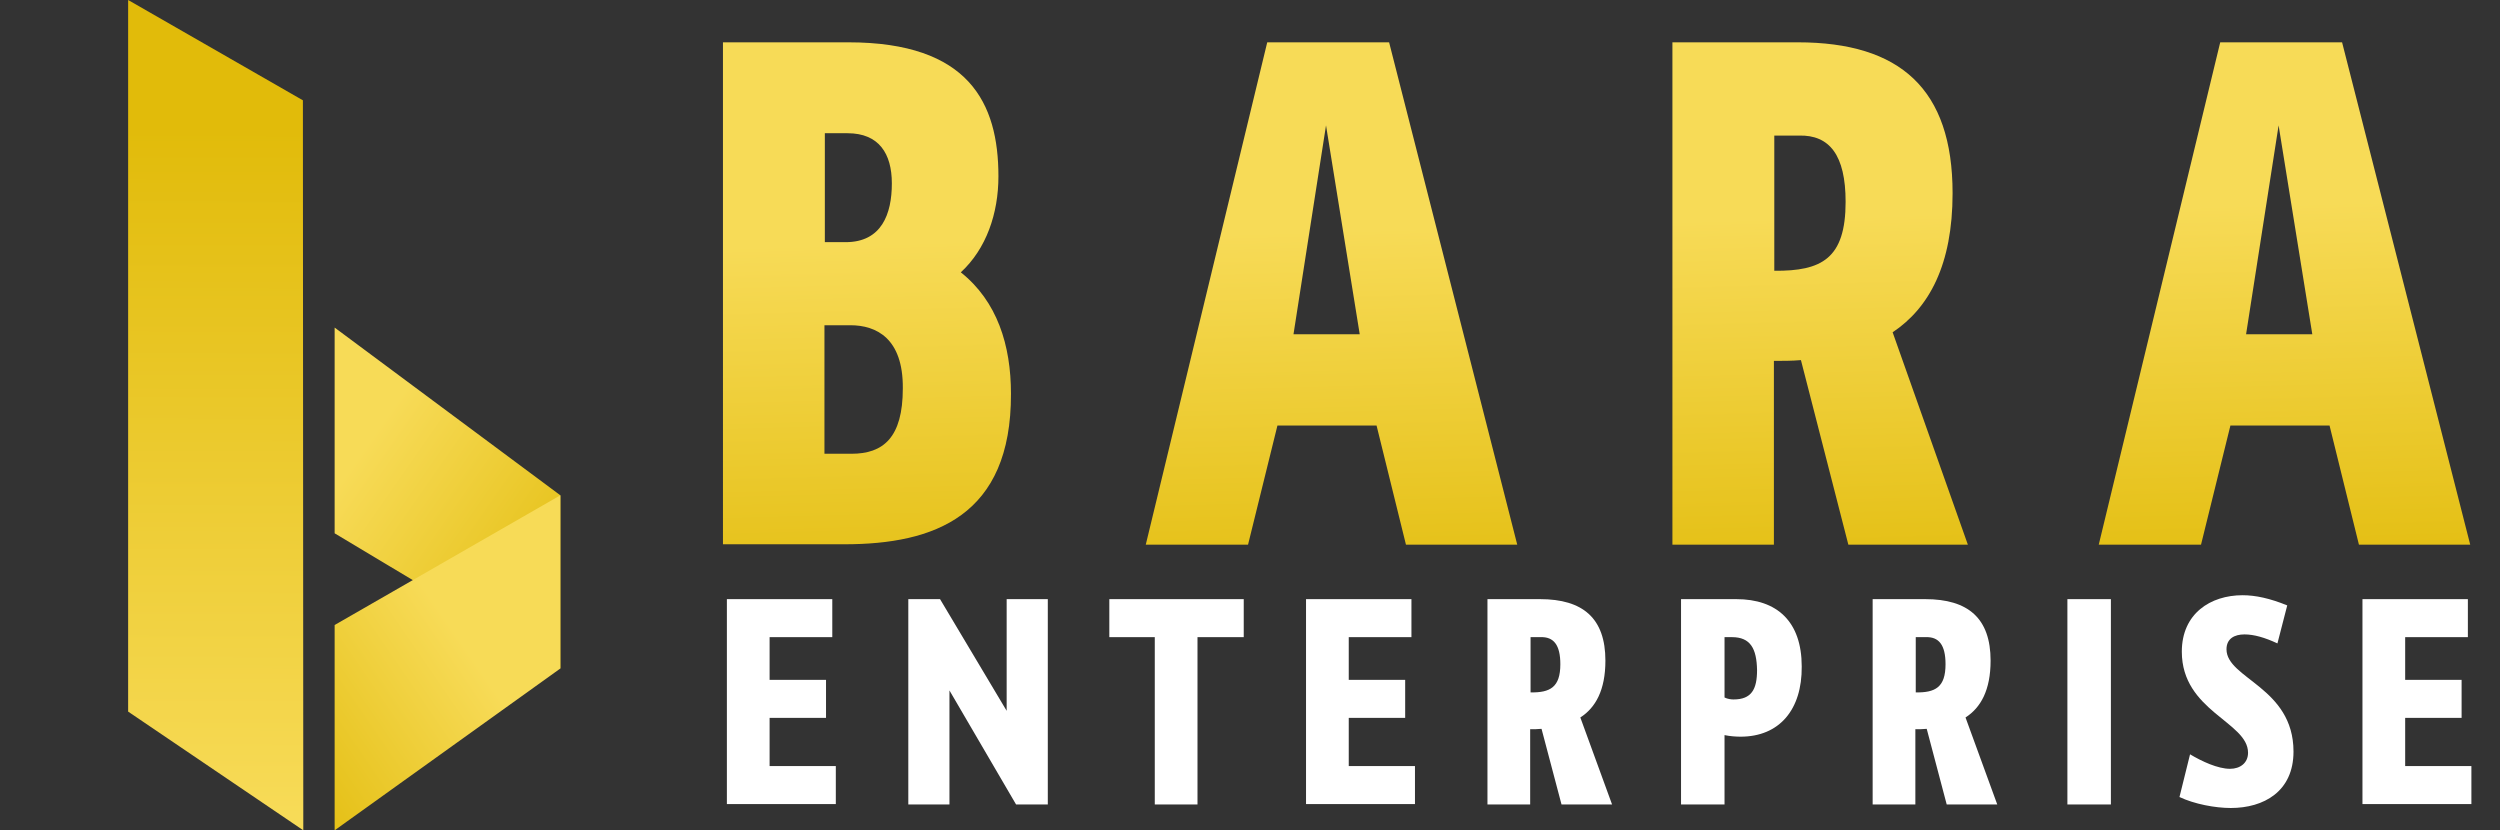
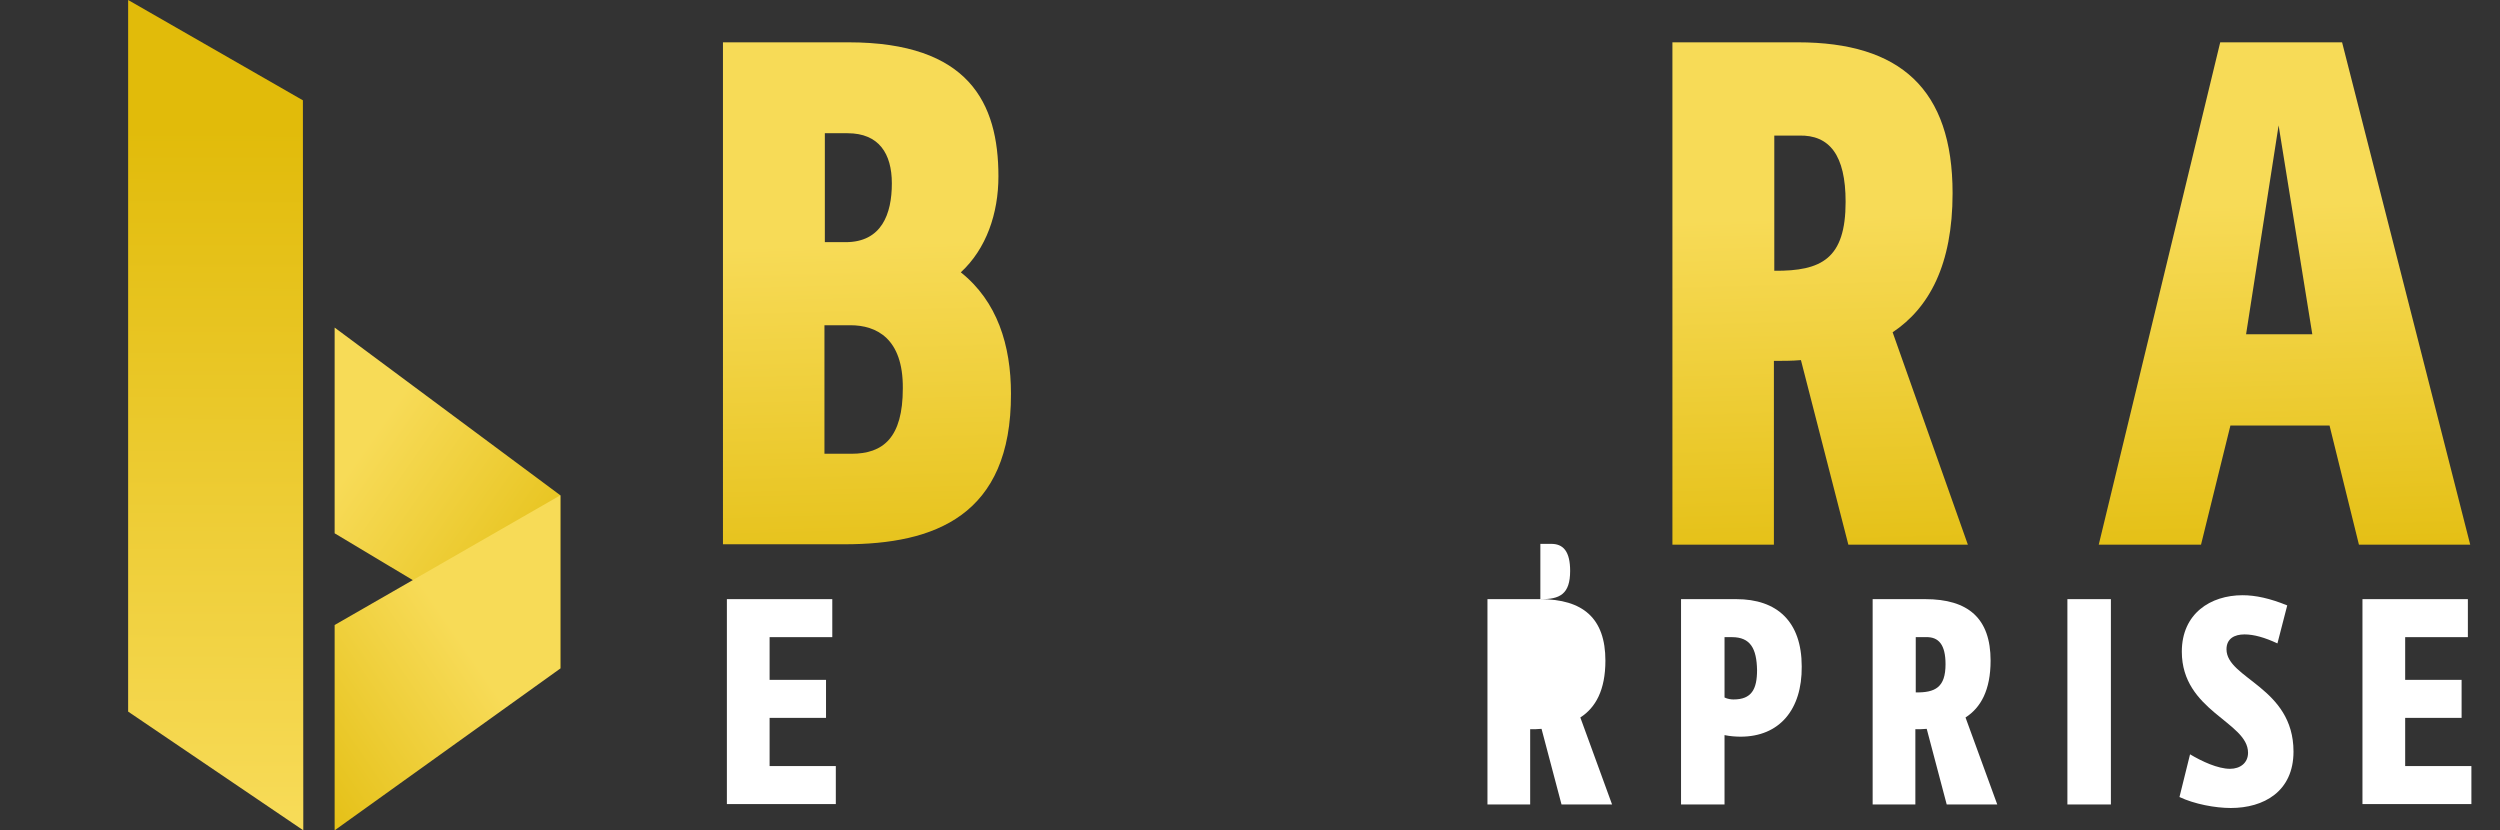
<svg xmlns="http://www.w3.org/2000/svg" version="1.1" id="Layer_1" x="0px" y="0px" viewBox="0 0 638 211.9" style="enable-background:new 0 0 638 211.9;" xml:space="preserve">
  <rect x="0" y="0" width="638" height="211.9" fill="#333333" stroke="none" />
  <style type="text/css">
	.st0{display:none;fill:#2B2A2A;}
	.st1{fill:url(#SVGID_1_);}
	.st2{fill:url(#SVGID_2_);}
	.st3{fill:url(#SVGID_3_);}
	.st4{fill:url(#SVGID_4_);}
	.st5{fill:#FFFFFF;}
	.st6{fill:url(#SVGID_5_);}
	.st7{fill:url(#SVGID_6_);}
	.st8{fill:url(#SVGID_7_);}
</style>
-   <rect y="56.4" class="st0" width="638" height="155.5" />
  <g>
    <linearGradient id="SVGID_1_" gradientUnits="userSpaceOnUse" x1="222.54" y1="953.256" x2="219.647" y2="850.077" gradientTransform="matrix(1 0 0 1 0 -788)">
      <stop offset="0" style="stop-color:#E1BB0A" />
      <stop offset="0.944" style="stop-color:#F6D953" />
      <stop offset="1" style="stop-color:#F7DB57" />
    </linearGradient>
    <path class="st1" d="M215.5,138.9h-31V10.8h32c30.8,0,38.3,15.5,38.3,34.2c0,9.5-3.1,18.5-9.6,24.5c9.3,7.4,12.8,18.6,12.8,31   C258.1,131.7,238.4,138.9,215.5,138.9z M216.3,34h-5.8v27.8h5.3c9.2,0,11.8-7.2,11.8-15C227.6,39.2,224.3,34,216.3,34z M217,83   h-6.6v32.8h6.9c8.1,0,13.1-4.1,13.1-16.7C230.5,86.3,223.6,83,217,83z" />
    <linearGradient id="SVGID_2_" gradientUnits="userSpaceOnUse" x1="340.443" y1="949.95" x2="337.551" y2="846.772" gradientTransform="matrix(1 0 0 1 0 -788)">
      <stop offset="0" style="stop-color:#E1BB0A" />
      <stop offset="0.944" style="stop-color:#F6D953" />
      <stop offset="1" style="stop-color:#F7DB57" />
    </linearGradient>
-     <path class="st2" d="M351.3,108.6H326l-7.5,30.4h-26.1l31-128.2h31.1L387.2,139h-28.4L351.3,108.6z M330.1,85.3H347L338.4,32   L330.1,85.3z" />
    <linearGradient id="SVGID_3_" gradientUnits="userSpaceOnUse" x1="465.046" y1="946.457" x2="462.153" y2="843.278" gradientTransform="matrix(1 0 0 1 0 -788)">
      <stop offset="0" style="stop-color:#E1BB0A" />
      <stop offset="0.944" style="stop-color:#F6D953" />
      <stop offset="1" style="stop-color:#F7DB57" />
    </linearGradient>
    <path class="st3" d="M458.8,10.8c26.1,0,39.5,11.9,39.5,38.5c0,18.3-6,29.3-15.3,35.5l19.2,54.2h-30.5l-12.1-47.1   c-2.3,0.2-4.6,0.2-6.9,0.2V139h-25.9V10.8H458.8z M452.8,69.1C464.9,69.2,471,66,471,51.5c0-11.9-4.1-17.1-11.9-16.9h-6.3   L452.8,69.1L452.8,69.1z" />
    <linearGradient id="SVGID_4_" gradientUnits="userSpaceOnUse" x1="583.452" y1="943.137" x2="580.559" y2="839.958" gradientTransform="matrix(1 0 0 1 0 -788)">
      <stop offset="0" style="stop-color:#E1BB0A" />
      <stop offset="0.944" style="stop-color:#F6D953" />
      <stop offset="1" style="stop-color:#F7DB57" />
    </linearGradient>
    <path class="st4" d="M594.5,108.6h-25.3l-7.5,30.4h-26.1l31-128.2h31.1L630.4,139H602L594.5,108.6z M573.2,85.3h16.9L581.5,32   L573.2,85.3z" />
  </g>
  <g>
    <path class="st5" d="M185.5,205.3v-52.4h26.9v9.7h-16v10.9h14.4v9.7h-14.4v12.3h16.9v9.7h-27.8L185.5,205.3L185.5,205.3z" />
-     <path class="st5" d="M259.3,205.3l-17-29.1v29.1h-10.5v-52.4h8.1l17,28.5v-28.5h10.5v52.4L259.3,205.3L259.3,205.3z" />
-     <path class="st5" d="M305.6,162.6v42.7h-10.9v-42.7h-11.6v-9.7h34.3v9.7H305.6z" />
-     <path class="st5" d="M333.3,205.3v-52.4h26.9v9.7h-16v10.9h14.4v9.7h-14.4v12.3h16.9v9.7h-27.8V205.3z" />
-     <path class="st5" d="M393,152.9c11,0,16.7,4.9,16.7,15.7c0,7.5-2.5,12-6.4,14.5l8.1,22.2h-12.9l-5.1-19.3c-1,0.1-1.9,0.1-2.9,0.1   v19.2h-10.9v-52.4H393z M390.5,176.7c5.1,0.1,7.7-1.3,7.7-7.2c0-4.9-1.7-7-5-6.9h-2.6v14.1L390.5,176.7L390.5,176.7z" />
+     <path class="st5" d="M393,152.9c11,0,16.7,4.9,16.7,15.7c0,7.5-2.5,12-6.4,14.5l8.1,22.2h-12.9l-5.1-19.3c-1,0.1-1.9,0.1-2.9,0.1   v19.2h-10.9v-52.4H393z c5.1,0.1,7.7-1.3,7.7-7.2c0-4.9-1.7-7-5-6.9h-2.6v14.1L390.5,176.7L390.5,176.7z" />
    <path class="st5" d="M444.2,188c-1.1,0-2.7-0.1-4.1-0.4v17.7H429v-52.4h14.1c10.4,0,16.7,5.7,16.7,17.2   C459.9,181.1,454.1,188,444.2,188z M442,162.6h-1.9V178c0.8,0.4,1.7,0.5,2.3,0.5c4.6,0,6-2.6,6-7.5   C448.3,165.5,446.7,162.6,442,162.6z" />
    <path class="st5" d="M491.3,152.9c11,0,16.7,4.9,16.7,15.7c0,7.5-2.5,12-6.4,14.5l8.1,22.2h-12.9l-5.1-19.3c-1,0.1-1.9,0.1-2.9,0.1   v19.2h-10.9v-52.4H491.3z M488.8,176.7c5.1,0.1,7.7-1.3,7.7-7.2c0-4.9-1.7-7-5-6.9h-2.6v14.1L488.8,176.7L488.8,176.7z" />
    <path class="st5" d="M527.6,205.3v-52.4h11.1v52.4L527.6,205.3L527.6,205.3z" />
    <path class="st5" d="M581.2,164.2c-3.2-1.5-6-2.3-8.4-2.3c-2.6,0-4.6,1.1-4.6,3.8c0,7.5,17.1,9.7,17.1,26.1   c0,10.2-7.6,14.4-16,14.4c-4,0-9.3-1-13.1-2.8l2.7-10.9c3,1.8,7.1,3.7,10.2,3.7c2.6,0,4.6-1.5,4.6-4.1c0-7.9-16.9-10.6-16.9-25.8   c0-9.7,7.3-14.4,15.5-14.4c3.3,0,7,0.8,11.4,2.6L581.2,164.2z" />
    <path class="st5" d="M602.9,205.3v-52.4h26.9v9.7h-16v10.9h14.4v9.7h-14.4v12.3h16.9v9.7h-27.8L602.9,205.3L602.9,205.3z" />
  </g>
  <g>
    <linearGradient id="SVGID_5_" gradientUnits="userSpaceOnUse" x1="151.219" y1="943.738" x2="92.518" y2="902.813" gradientTransform="matrix(1 0 0 1 0 -788)">
      <stop offset="0" style="stop-color:#E1BB0A" />
      <stop offset="0.944" style="stop-color:#F6D953" />
      <stop offset="1" style="stop-color:#F7DB57" />
    </linearGradient>
    <polygon class="st6" points="85.4,83.6 143,126.4 143,170.6 85.4,136.1  " />
    <linearGradient id="SVGID_6_" gradientUnits="userSpaceOnUse" x1="64.278" y1="988.202" x2="117.776" y2="951.472" gradientTransform="matrix(1 0 0 1 0 -788)">
      <stop offset="0" style="stop-color:#E1BB0A" />
      <stop offset="0.944" style="stop-color:#F6D953" />
      <stop offset="1" style="stop-color:#F7DB57" />
    </linearGradient>
    <polygon class="st7" points="85.4,159.5 85.4,211.9 143,170.6 143,126.4  " />
    <linearGradient id="SVGID_7_" gradientUnits="userSpaceOnUse" x1="55.31" y1="820.019" x2="54.69" y2="996.122" gradientTransform="matrix(1 0 0 1 0 -788)">
      <stop offset="0" style="stop-color:#E1BB0A" />
      <stop offset="0.944" style="stop-color:#F6D953" />
      <stop offset="1" style="stop-color:#F7DB57" />
    </linearGradient>
    <polygon class="st8" points="32.7,0 77.3,25.6 77.4,211.9 32.7,181.6  " />
  </g>
</svg>